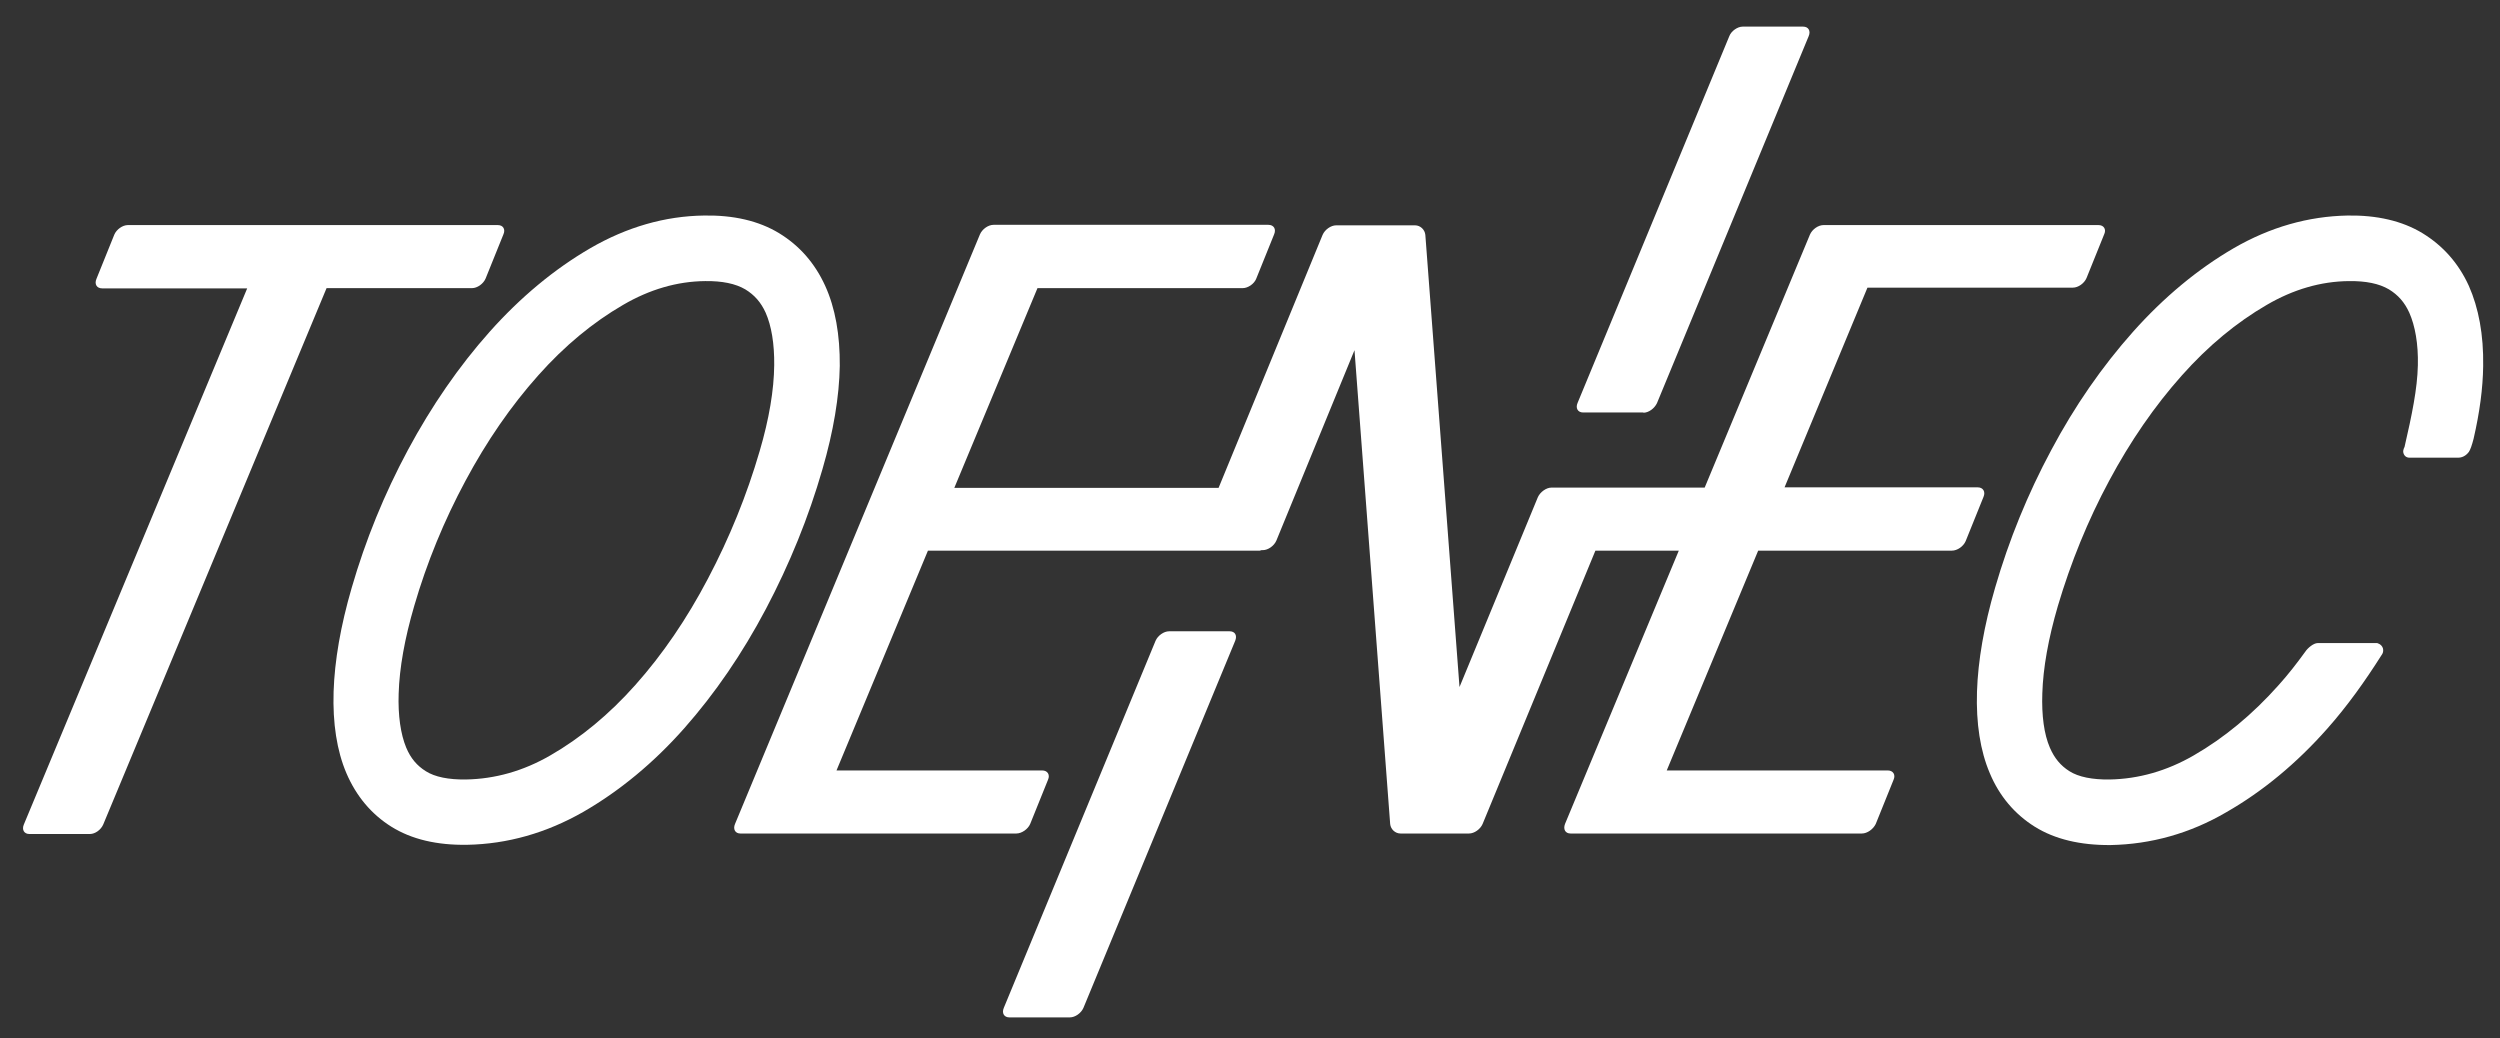
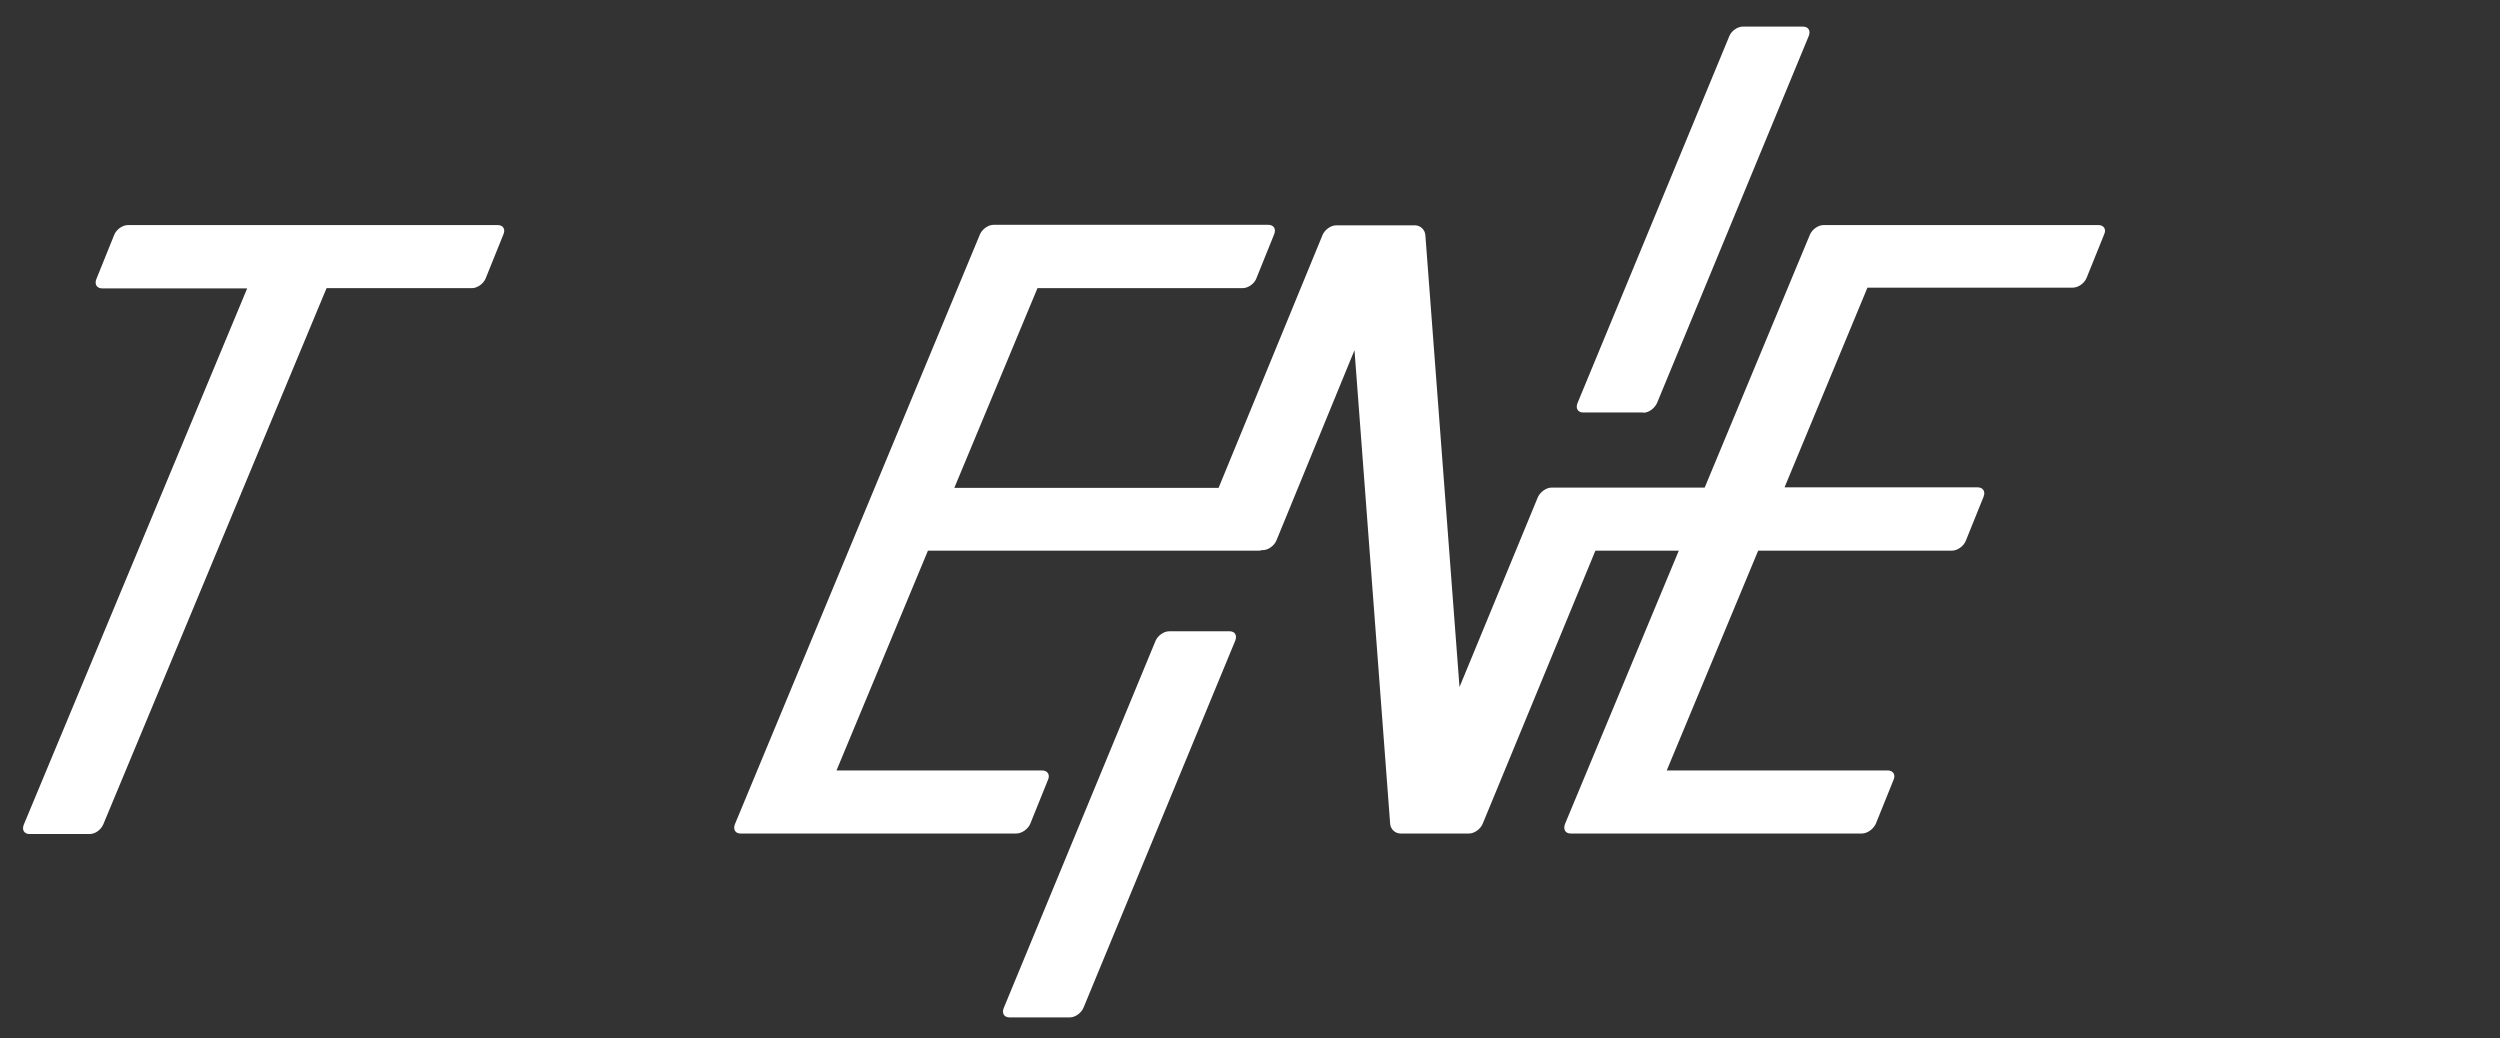
<svg xmlns="http://www.w3.org/2000/svg" enable-background="new 0 0 99.52 41.34" version="1.1" viewBox="0 0 99.52 41.34" xml:space="preserve">
  <rect x="0" y="0" width="99.52" height="41.34" fill="#333333" stroke="none" />
  <style type="text/css">.st0{fill:#FFFFFF;}</style>
  <path class="st0" d="m19.82 8.96h-14.73c-0.21 0-0.45 0.17-0.54 0.38l-0.71 1.76c-0.09 0.21 0.01 0.38 0.23 0.38h5.77l-8.89 21.34c-0.09 0.21 0.01 0.38 0.22 0.38h2.41c0.21 0 0.44-0.17 0.53-0.38l8.89-21.35h5.79c0.21 0 0.45-0.17 0.54-0.38l0.71-1.76c0.09-0.2-0.01-0.37-0.22-0.37m26.72 16.17c-0.21 0-0.45 0.17-0.54 0.38l-6.04 14.61c-0.09 0.21 0.01 0.38 0.22 0.38h2.41c0.21 0 0.45-0.17 0.54-0.38l6.04-14.61c0.09-0.22-0.01-0.38-0.22-0.38h-2.41zm18.88-8.7c0.21 0 0.44-0.17 0.54-0.38l6.04-14.61c0.09-0.21-0.01-0.38-0.22-0.38h-2.41c-0.2 0-0.45 0.17-0.53 0.38l-6.04 14.6c-0.09 0.21 0.01 0.38 0.22 0.38h2.4zm18.12-7.47h-10.85-0.01-0.09c-0.21 0-0.45 0.17-0.54 0.38l-4.19 10.07h-3.87-0.01-2.22c-0.21 0-0.45 0.18-0.54 0.38l-3.12 7.56-1.36-18c-0.02-0.21-0.2-0.38-0.41-0.38h-3.14c-0.21 0-0.45 0.17-0.54 0.38l-4.14 10.07h-10.52l3.31-7.95h8.17c0.21 0 0.46-0.17 0.54-0.38l0.71-1.76c0.09-0.21-0.01-0.38-0.23-0.38h-10.84-0.01-0.09c-0.21 0-0.45 0.17-0.54 0.38l-9.75 23.47c-0.09 0.21 0.01 0.38 0.21 0.38h2.41 0.01 8.57c0.21 0 0.46-0.17 0.55-0.38l0.71-1.76c0.09-0.2-0.02-0.37-0.23-0.37h-8.19l3.64-8.75h13.21l0.07-0.02h0.05c0.21 0 0.45-0.17 0.54-0.38l3.11-7.58 1.42 18.86c0.02 0.21 0.2 0.38 0.41 0.38h2.73c0.21 0 0.45-0.17 0.54-0.38l4.49-10.88h3.32l-4.53 10.88c-0.08 0.21 0.01 0.38 0.22 0.38h2.41 0.01 9.18c0.21 0 0.45-0.17 0.55-0.38l0.71-1.76c0.09-0.2-0.02-0.37-0.23-0.37h-8.8l3.64-8.75h7.71c0.22 0 0.46-0.17 0.55-0.38l0.71-1.76c0.09-0.21-0.02-0.38-0.23-0.38h-7.69l3.3-7.95h8.18c0.21 0 0.45-0.17 0.54-0.38l0.71-1.76c0.08-0.18-0.02-0.35-0.23-0.35" />
-   <path class="st0" d="m32.85 11.38c-0.41-0.9-1.02-1.6-1.84-2.1-0.81-0.49-1.81-0.72-2.98-0.7-1.56 0.02-3.08 0.46-4.53 1.3-1.43 0.83-2.78 1.95-4.01 3.33-1.22 1.37-2.31 2.95-3.25 4.7s-1.69 3.59-2.24 5.49c-0.44 1.51-0.68 2.9-0.72 4.13-0.04 1.26 0.13 2.36 0.51 3.25 0.39 0.91 0.99 1.63 1.79 2.13s1.81 0.74 3.02 0.72c1.6-0.03 3.15-0.47 4.62-1.31 1.44-0.83 2.8-1.95 4.02-3.33s2.31-2.97 3.25-4.75 1.7-3.65 2.25-5.56c0.44-1.51 0.67-2.9 0.69-4.11 0.01-1.24-0.18-2.31-0.58-3.19m-2.61 6.58c-0.51 1.75-1.2 3.45-2.06 5.08-0.84 1.6-1.81 3.02-2.89 4.23-1.04 1.17-2.18 2.11-3.38 2.8-1.07 0.62-2.2 0.94-3.36 0.96-0.69 0.01-1.24-0.1-1.6-0.33-0.35-0.22-0.6-0.51-0.78-0.94-0.22-0.53-0.33-1.28-0.3-2.15 0.03-1.02 0.24-2.19 0.62-3.49 0.5-1.72 1.19-3.4 2.04-4.98 0.84-1.57 1.81-2.98 2.9-4.2 1.04-1.17 2.18-2.11 3.37-2.8 1.06-0.62 2.16-0.94 3.27-0.95 0.67-0.01 1.21 0.1 1.6 0.33 0.36 0.22 0.62 0.51 0.81 0.93 0.23 0.52 0.35 1.24 0.34 2.09-0.01 0.98-0.2 2.13-0.58 3.42" />
-   <path class="st0" d="m98.47 17.46c0.24-1.04 0.37-2.01 0.38-2.89 0.02-1.24-0.18-2.31-0.57-3.19-0.41-0.9-1.03-1.6-1.85-2.1-0.81-0.49-1.82-0.72-2.98-0.7-1.56 0.03-3.08 0.46-4.53 1.3-1.43 0.83-2.78 1.95-4.01 3.33-1.22 1.37-2.32 2.95-3.25 4.7-0.94 1.75-1.69 3.59-2.24 5.49-0.44 1.51-0.68 2.9-0.72 4.13-0.04 1.26 0.13 2.36 0.51 3.25 0.38 0.91 0.99 1.63 1.79 2.13s1.82 0.74 3.02 0.73c1.6-0.03 3.16-0.46 4.61-1.31 1.45-0.83 2.8-1.95 4.02-3.33 0.78-0.88 1.49-1.87 2.16-2.93 0 0 0.09-0.1 0.05-0.26-0.05-0.17-0.23-0.21-0.23-0.21h-2.37c-0.16 0-0.39 0.19-0.49 0.34-0.34 0.47-0.69 0.92-1.06 1.33-1.04 1.17-2.18 2.11-3.38 2.8-1.07 0.62-2.2 0.94-3.35 0.96-0.68 0.01-1.24-0.1-1.6-0.33-0.35-0.22-0.6-0.52-0.78-0.94-0.23-0.53-0.33-1.28-0.3-2.15 0.03-1.02 0.24-2.19 0.62-3.49 0.51-1.72 1.19-3.4 2.04-4.98 0.84-1.57 1.81-2.98 2.9-4.2 1.04-1.17 2.18-2.11 3.37-2.8 1.06-0.62 2.16-0.94 3.27-0.95 0.68-0.01 1.21 0.1 1.6 0.33 0.36 0.22 0.62 0.51 0.81 0.93 0.23 0.52 0.36 1.24 0.34 2.09-0.02 0.94-0.24 1.99-0.53 3.25 0 0-0.07 0.12-0.05 0.22 0.02 0.11 0.1 0.21 0.25 0.21h1.93c0.23 0 0.37-0.15 0.43-0.23 0.06-0.09 0.12-0.26 0.19-0.53" />
</svg>